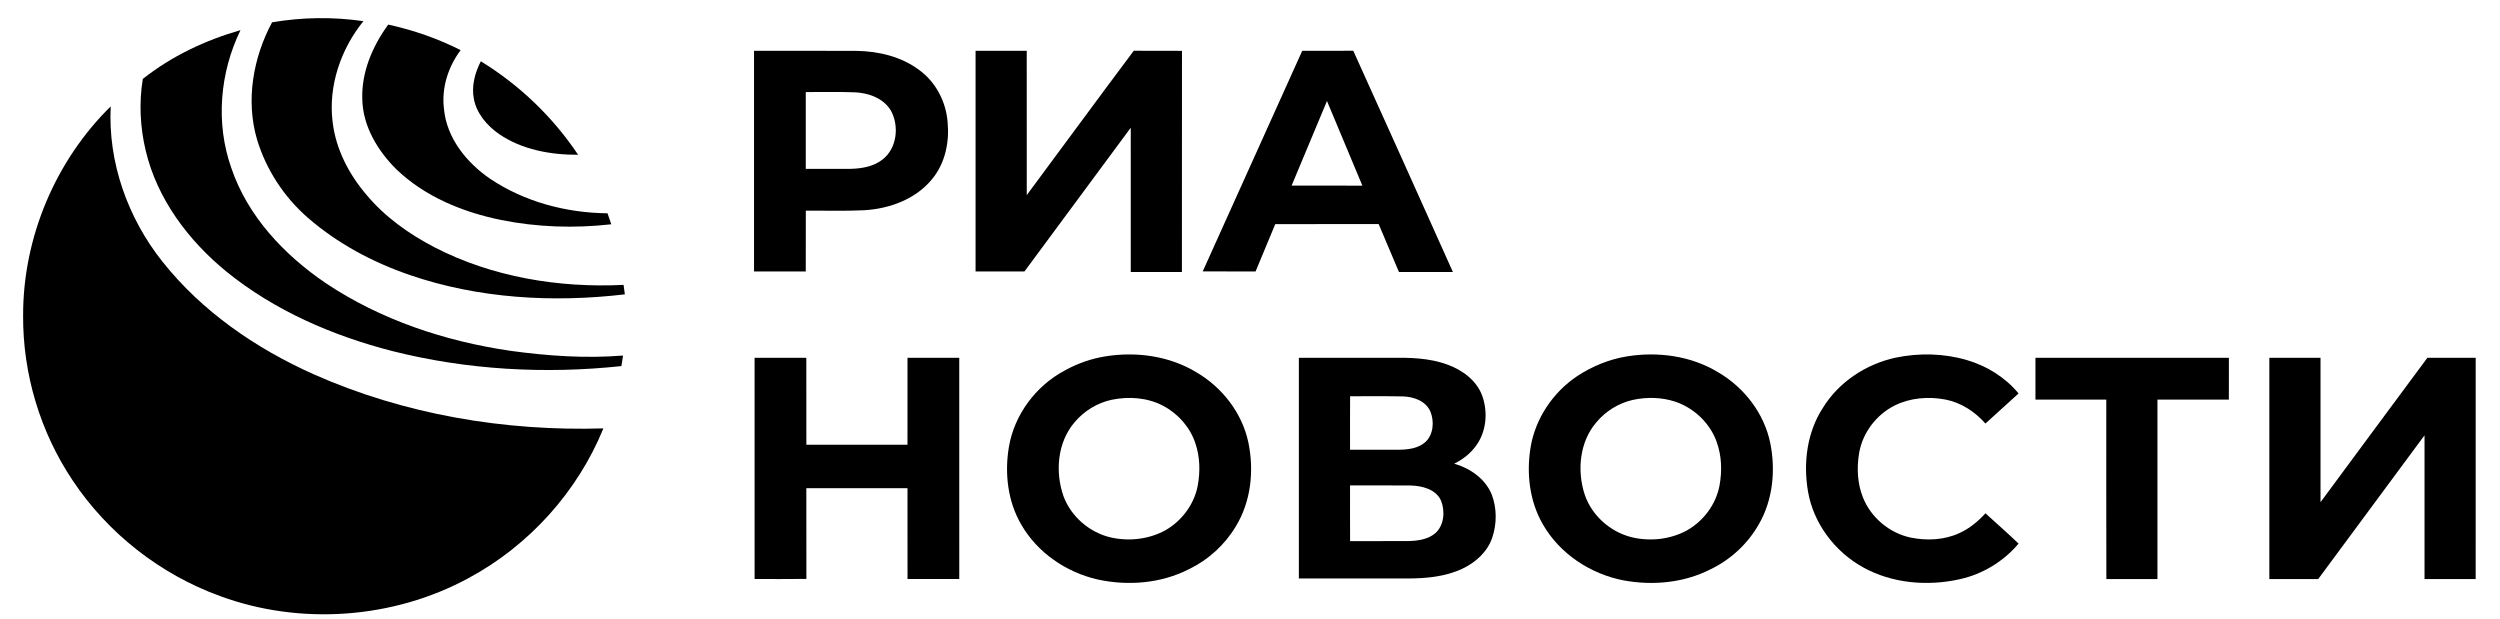
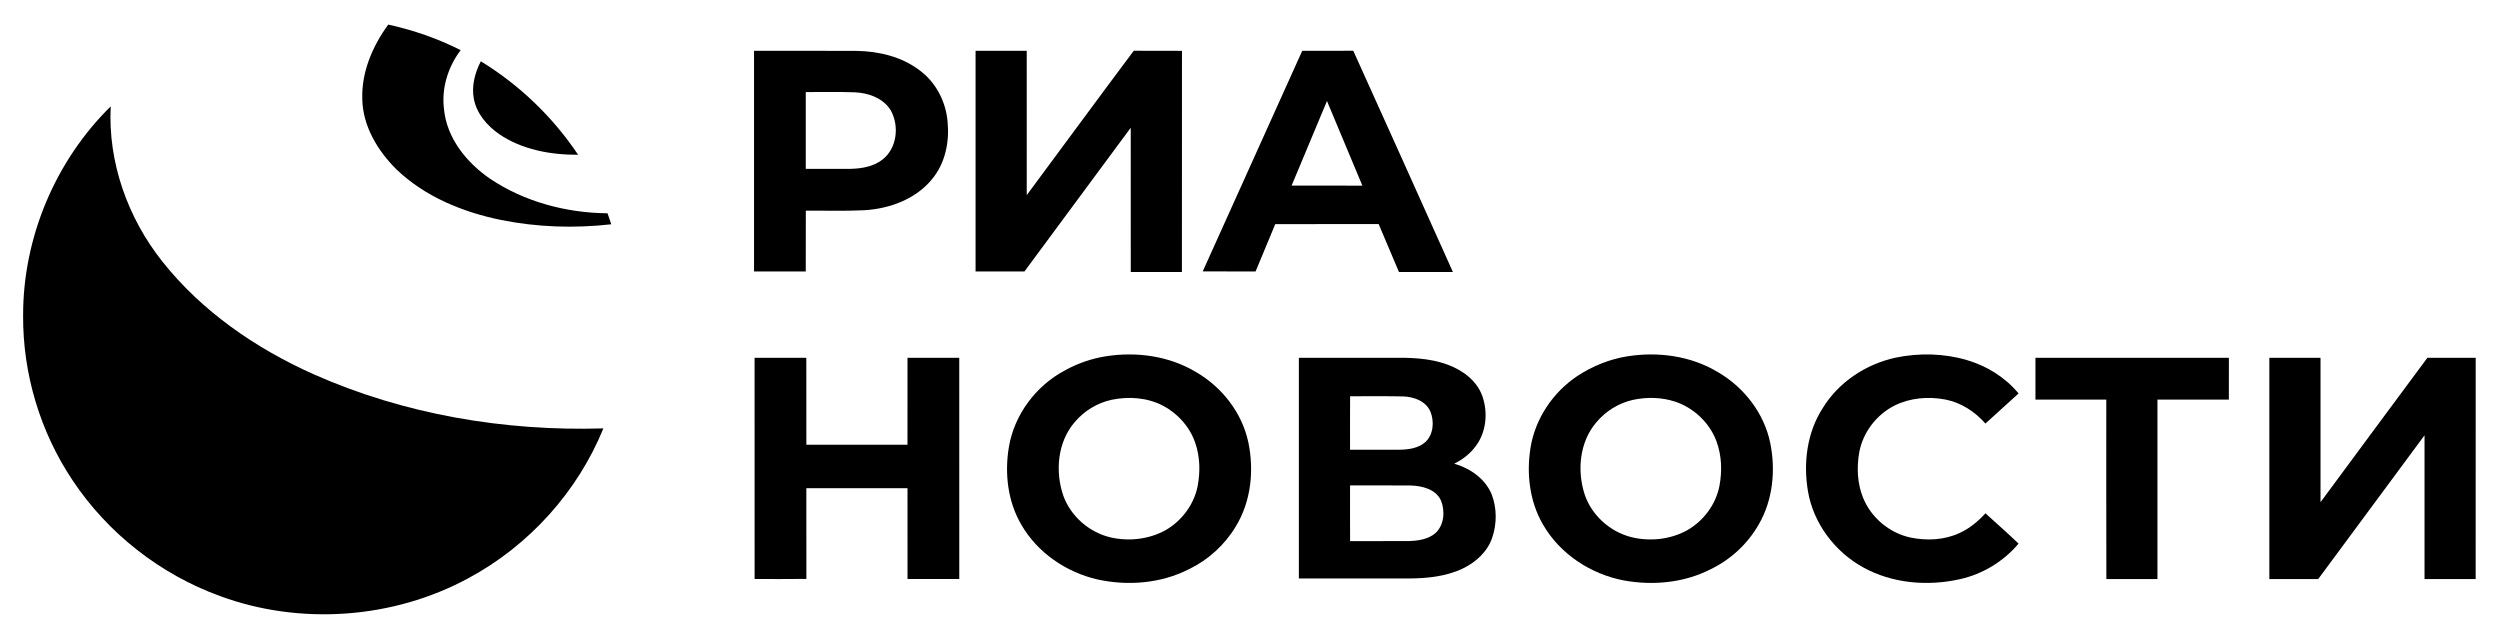
<svg xmlns="http://www.w3.org/2000/svg" width="101" height="25" viewBox="0 0 101 25" fill="none">
-   <path d="M10.992 0.901C12.209 0.694 13.459 0.677 14.681 0.855C13.766 1.987 13.257 3.474 13.438 4.927C13.566 6.026 14.097 7.044 14.813 7.879C15.557 8.769 16.521 9.451 17.546 9.987C19.885 11.195 22.573 11.638 25.192 11.509C25.21 11.636 25.228 11.764 25.244 11.892C22.338 12.234 19.334 12.064 16.555 11.111C15.053 10.594 13.624 9.833 12.428 8.789C11.467 7.951 10.748 6.844 10.382 5.628C9.923 4.053 10.224 2.332 10.992 0.901Z" fill="black" />
  <path d="M14.637 4.02C14.596 2.922 15.047 1.869 15.685 0.993C16.698 1.216 17.686 1.557 18.611 2.026C18.101 2.701 17.831 3.56 17.937 4.404C18.046 5.575 18.846 6.567 19.794 7.218C21.183 8.152 22.874 8.602 24.544 8.617C24.595 8.765 24.645 8.913 24.696 9.061C23.213 9.23 21.702 9.181 20.239 8.886C18.693 8.57 17.161 7.943 16.014 6.841C15.26 6.091 14.661 5.104 14.637 4.02Z" fill="black" />
-   <path d="M5.77 3.188C6.927 2.272 8.294 1.623 9.716 1.218C8.879 2.938 8.704 4.978 9.346 6.788C10.003 8.73 11.474 10.293 13.153 11.434C15.378 12.923 17.985 13.789 20.628 14.174C22.131 14.381 23.656 14.486 25.171 14.364C25.149 14.506 25.126 14.648 25.104 14.79C22.019 15.12 18.866 14.944 15.856 14.185C13.438 13.564 11.087 12.547 9.144 10.971C7.608 9.713 6.349 8.036 5.888 6.091C5.661 5.143 5.611 4.15 5.77 3.188Z" fill="black" />
  <path d="M19.425 2.477C20.99 3.434 22.341 4.733 23.356 6.253C22.246 6.257 21.09 6.051 20.162 5.415C19.672 5.074 19.249 4.579 19.141 3.981C19.046 3.464 19.189 2.937 19.425 2.477Z" fill="black" />
  <path d="M0.934 12.739C0.93 9.608 2.229 6.502 4.473 4.297C4.357 6.551 5.157 8.799 6.558 10.564C8.152 12.576 10.331 14.075 12.67 15.12C16.329 16.745 20.38 17.429 24.377 17.307C23.334 19.865 21.376 22.042 18.928 23.356C15.892 25.004 12.133 25.277 8.888 24.08C6.473 23.204 4.358 21.544 2.941 19.418C1.622 17.454 0.917 15.096 0.934 12.739Z" fill="black" />
  <path d="M30.463 2.053C31.844 2.055 33.226 2.048 34.608 2.056C35.495 2.07 36.403 2.284 37.123 2.819C37.802 3.305 38.218 4.105 38.283 4.927C38.361 5.728 38.191 6.579 37.673 7.215C37.015 8.041 35.94 8.437 34.904 8.494C34.122 8.532 33.338 8.505 32.555 8.512C32.551 9.331 32.556 10.149 32.553 10.967C31.856 10.966 31.16 10.967 30.463 10.966C30.463 7.995 30.463 5.024 30.463 2.053ZM32.553 3.719C32.554 4.754 32.553 5.788 32.553 6.823C33.161 6.822 33.767 6.826 34.375 6.821C34.823 6.809 35.297 6.728 35.657 6.443C36.238 5.989 36.334 5.103 35.997 4.478C35.702 3.971 35.094 3.752 34.53 3.729C33.871 3.705 33.212 3.723 32.553 3.719Z" fill="black" />
  <path d="M39.413 2.053C40.102 2.051 40.791 2.053 41.48 2.052C41.482 3.996 41.48 5.939 41.481 7.882C42.923 5.938 44.355 3.986 45.806 2.048C46.455 2.059 47.103 2.047 47.752 2.054C47.748 5.033 47.751 8.011 47.749 10.989C47.06 10.988 46.371 10.989 45.683 10.988C45.681 9.046 45.683 7.103 45.682 5.16C44.251 7.096 42.822 9.033 41.388 10.967C40.73 10.965 40.071 10.968 39.413 10.966C39.413 7.995 39.413 5.024 39.413 2.053Z" fill="black" />
  <path d="M52.61 2.053C53.298 2.051 53.985 2.056 54.672 2.05C56.022 5.025 57.356 8.008 58.697 10.988C57.971 10.99 57.244 10.988 56.518 10.989C56.243 10.344 55.974 9.697 55.698 9.053C54.306 9.055 52.914 9.052 51.521 9.054C51.255 9.691 50.991 10.33 50.725 10.967C50.014 10.965 49.301 10.968 48.59 10.965C49.931 7.995 51.27 5.023 52.61 2.053ZM52.181 7.498C53.133 7.502 54.087 7.499 55.04 7.5C54.565 6.359 54.087 5.221 53.61 4.081C53.132 5.219 52.657 6.359 52.181 7.498Z" fill="black" />
  <path d="M44.673 14.394C45.918 14.197 47.25 14.381 48.335 15.041C49.377 15.649 50.176 16.678 50.43 17.857C50.672 19.001 50.545 20.255 49.927 21.266C49.483 22.009 48.819 22.616 48.036 22.994C46.905 23.572 45.564 23.681 44.332 23.408C43.069 23.117 41.911 22.324 41.264 21.202C40.709 20.259 40.581 19.116 40.76 18.052C40.981 16.75 41.851 15.585 43.022 14.965C43.533 14.681 44.094 14.486 44.673 14.394ZM44.91 16.151C44.331 16.276 43.802 16.601 43.422 17.049C42.722 17.858 42.62 19.051 42.961 20.034C43.264 20.863 44.011 21.514 44.877 21.713C45.612 21.879 46.411 21.788 47.075 21.427C47.744 21.048 48.243 20.378 48.387 19.627C48.494 19.054 48.48 18.449 48.289 17.895C48.071 17.25 47.586 16.704 46.98 16.389C46.35 16.059 45.599 16.009 44.91 16.151Z" fill="black" />
  <path d="M65.742 14.396C66.987 14.197 68.319 14.378 69.405 15.035C70.462 15.648 71.27 16.696 71.517 17.892C71.742 18.995 71.626 20.196 71.056 21.183C70.611 21.964 69.925 22.605 69.11 22.997C68.044 23.544 66.788 23.664 65.616 23.452C64.269 23.2 63.017 22.378 62.335 21.188C61.793 20.257 61.664 19.133 61.834 18.083C62.023 16.919 62.731 15.858 63.713 15.199C64.323 14.796 65.017 14.511 65.742 14.396ZM65.971 16.155C65.397 16.283 64.873 16.608 64.497 17.056C63.81 17.854 63.704 19.023 64.027 19.996C64.314 20.825 65.045 21.481 65.9 21.699C66.65 21.884 67.473 21.799 68.153 21.428C68.824 21.049 69.323 20.377 69.467 19.624C69.577 19.033 69.558 18.407 69.349 17.839C69.075 17.087 68.437 16.481 67.674 16.225C67.127 16.048 66.531 16.034 65.971 16.155Z" fill="black" />
  <path d="M76.578 14.45C77.53 14.252 78.535 14.273 79.469 14.549C80.274 14.787 81.016 15.248 81.55 15.896C81.105 16.301 80.658 16.706 80.211 17.111C79.79 16.632 79.227 16.264 78.593 16.141C77.907 16.01 77.17 16.071 76.541 16.384C75.798 16.758 75.246 17.489 75.108 18.306C75.009 18.901 75.036 19.53 75.263 20.095C75.584 20.908 76.334 21.54 77.197 21.719C77.846 21.851 78.546 21.819 79.153 21.54C79.562 21.357 79.912 21.066 80.212 20.737C80.656 21.146 81.115 21.542 81.55 21.962C80.943 22.681 80.101 23.196 79.176 23.4C77.874 23.692 76.446 23.573 75.269 22.92C74.124 22.288 73.263 21.143 73.043 19.855C72.847 18.713 72.999 17.476 73.638 16.488C74.278 15.44 75.379 14.712 76.578 14.45Z" fill="black" />
  <path d="M30.485 14.455C31.182 14.454 31.879 14.455 32.575 14.455C32.577 15.625 32.576 16.796 32.577 17.966C33.938 17.968 35.3 17.966 36.662 17.967C36.666 16.797 36.663 15.626 36.663 14.455C37.36 14.454 38.057 14.455 38.754 14.455C38.756 17.433 38.755 20.413 38.755 23.392C38.058 23.394 37.361 23.393 36.664 23.392C36.663 22.169 36.665 20.946 36.663 19.723C35.301 19.724 33.938 19.721 32.576 19.724C32.578 20.945 32.574 22.167 32.578 23.388C31.881 23.398 31.184 23.391 30.486 23.392C30.485 20.413 30.488 17.434 30.485 14.455Z" fill="black" />
  <path d="M52.474 14.455C53.694 14.454 54.914 14.455 56.135 14.454C56.929 14.445 57.747 14.453 58.5 14.739C59.092 14.957 59.652 15.374 59.878 15.977C60.121 16.645 60.055 17.446 59.62 18.024C59.396 18.33 59.089 18.566 58.75 18.733C59.392 18.915 59.999 19.34 60.261 19.965C60.48 20.529 60.477 21.172 60.28 21.741C60.081 22.308 59.602 22.733 59.065 22.984C58.392 23.295 57.636 23.368 56.902 23.37C55.426 23.371 53.951 23.371 52.474 23.371C52.474 20.399 52.475 17.427 52.474 14.455ZM54.542 18.168C55.201 18.17 55.859 18.169 56.518 18.169C56.892 18.165 57.305 18.115 57.593 17.852C57.915 17.543 57.949 17.023 57.788 16.627C57.604 16.199 57.111 16.027 56.675 16.015C55.965 15.999 55.254 16.014 54.544 16.008C54.539 16.728 54.542 17.448 54.542 18.168ZM54.542 19.611C54.542 20.361 54.539 21.112 54.544 21.862C55.331 21.858 56.118 21.864 56.905 21.859C57.285 21.849 57.698 21.793 57.994 21.535C58.345 21.211 58.386 20.656 58.22 20.232C58.017 19.762 57.451 19.626 56.983 19.614C56.169 19.606 55.355 19.612 54.542 19.611Z" fill="black" />
  <path d="M82.232 14.455C84.837 14.456 87.442 14.454 90.047 14.455C90.044 15.018 90.045 15.581 90.046 16.144C89.085 16.146 88.122 16.144 87.161 16.145C87.161 18.561 87.161 20.977 87.161 23.393C86.472 23.394 85.785 23.391 85.097 23.395C85.089 20.978 85.096 18.562 85.094 16.145C84.14 16.144 83.186 16.144 82.232 16.145C82.231 15.582 82.231 15.018 82.232 14.455Z" fill="black" />
  <path d="M91.681 14.456C92.37 14.454 93.059 14.455 93.749 14.455C93.747 16.4 93.749 18.344 93.749 20.288C95.185 18.341 96.626 16.398 98.066 14.455C98.716 14.455 99.366 14.455 100.018 14.455C100.018 17.434 100.02 20.414 100.017 23.394C99.328 23.392 98.639 23.393 97.951 23.393C97.951 21.457 97.95 19.521 97.951 17.586C96.519 19.521 95.089 21.459 93.656 23.393C92.998 23.392 92.34 23.394 91.681 23.393C91.68 20.414 91.682 17.435 91.681 14.456Z" fill="black" />
</svg>